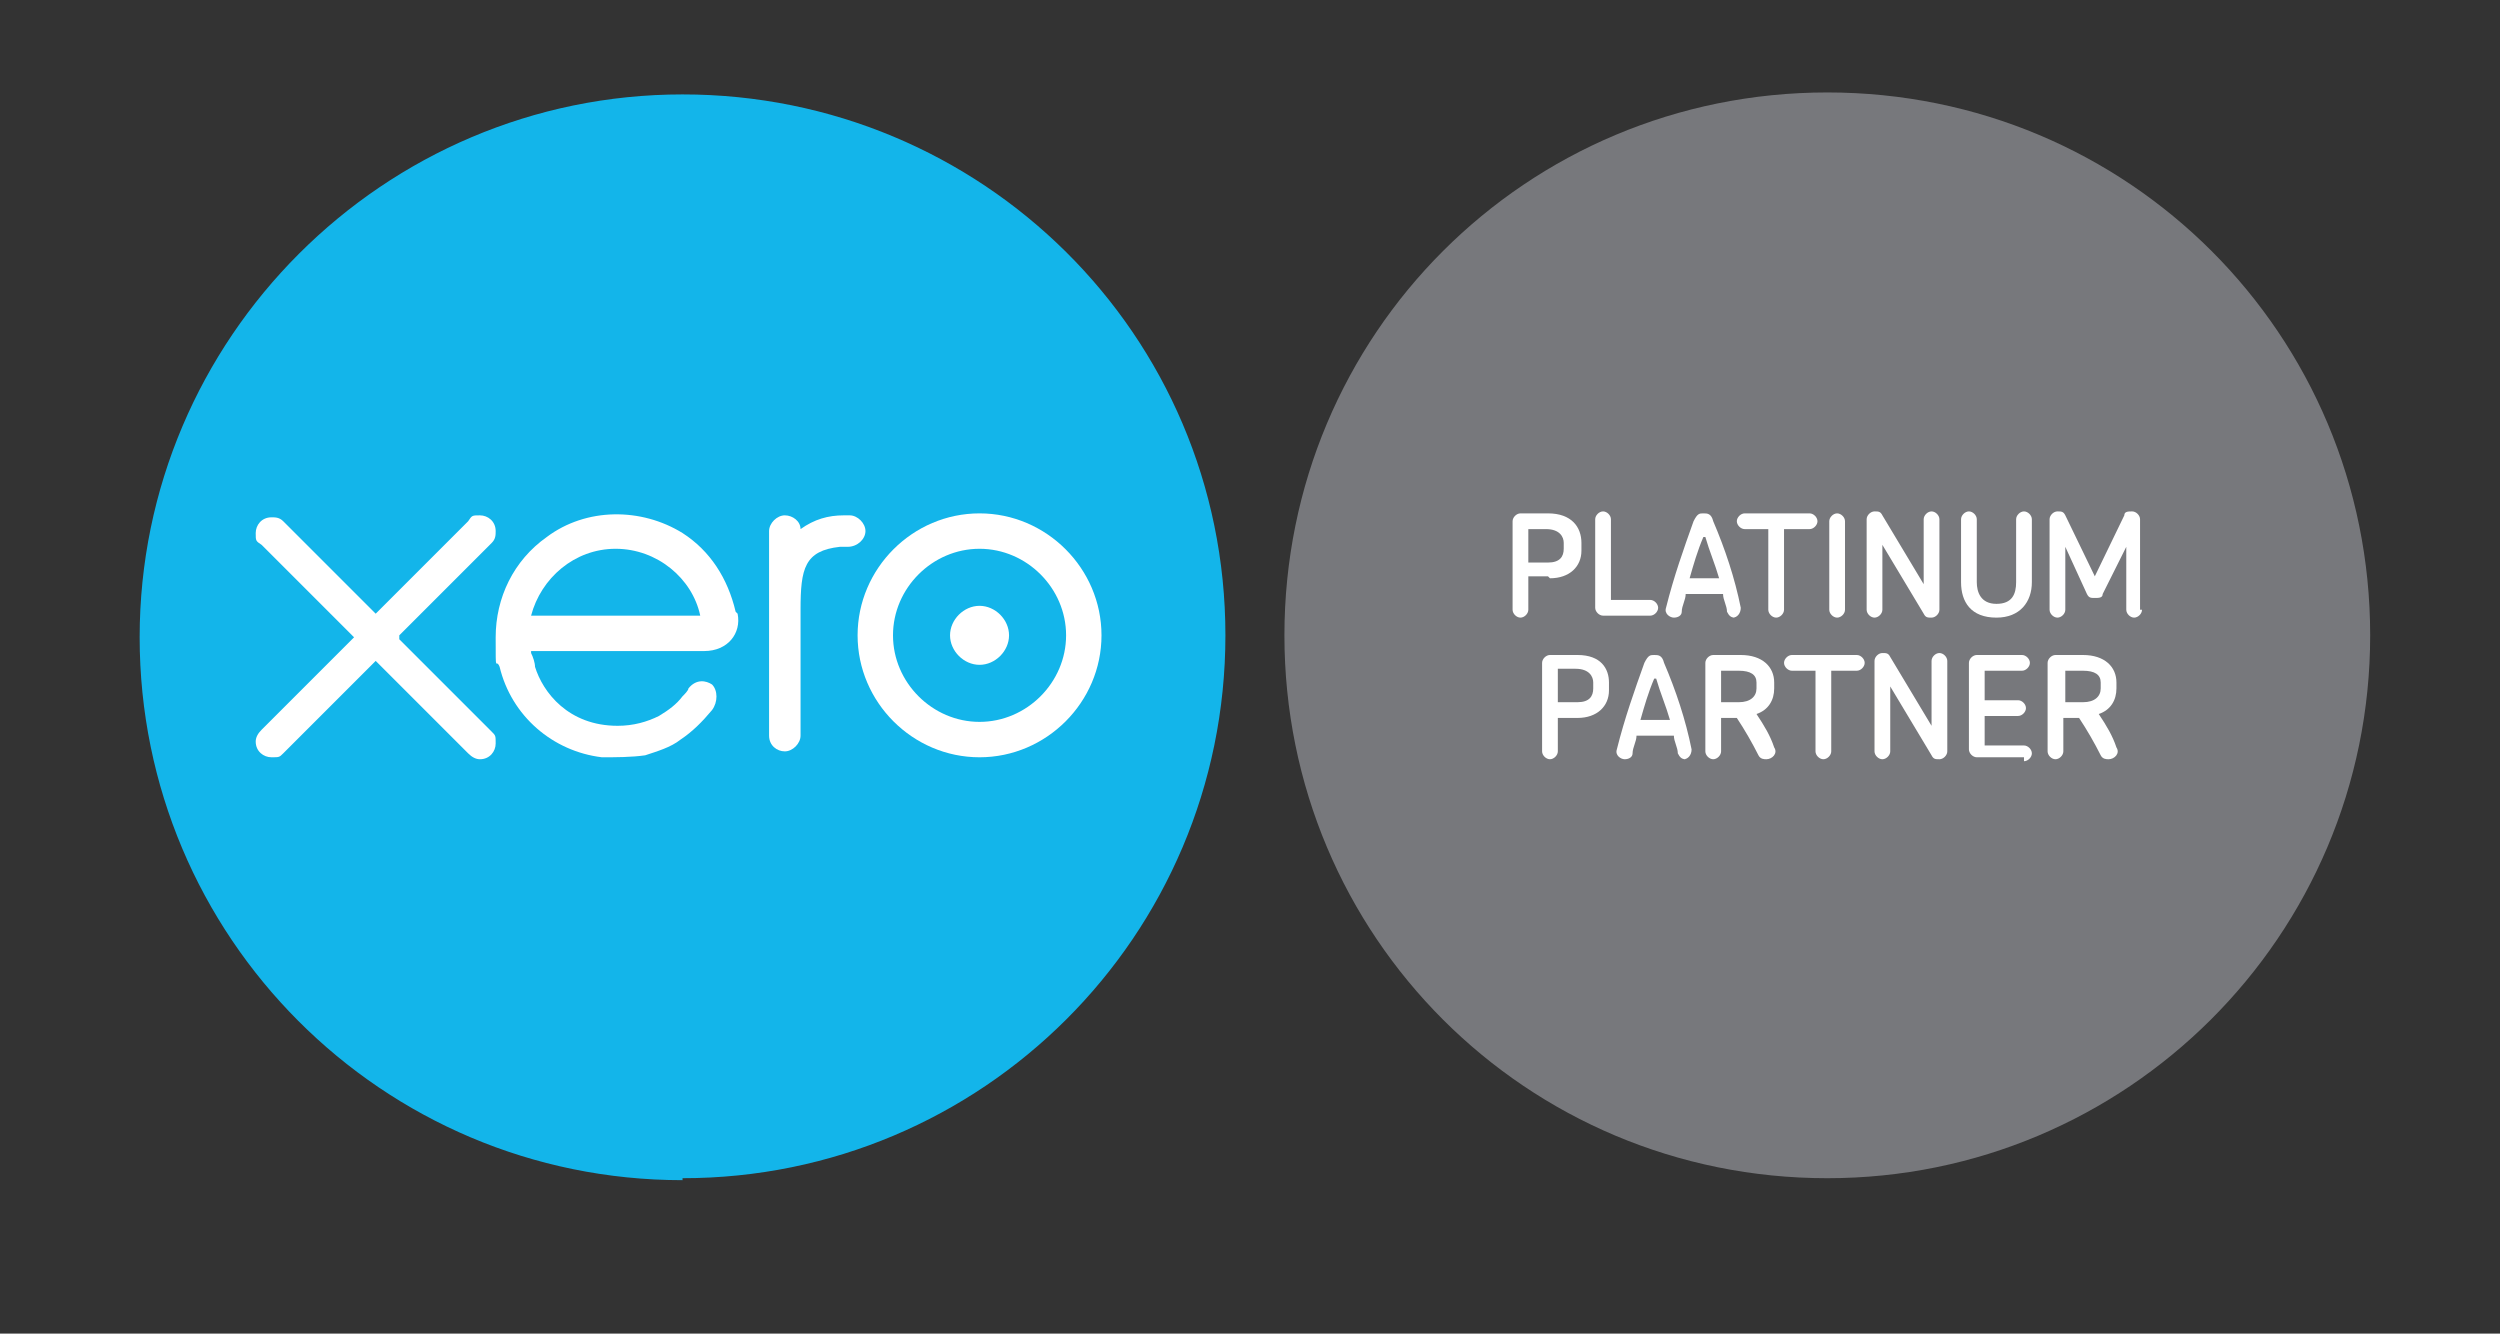
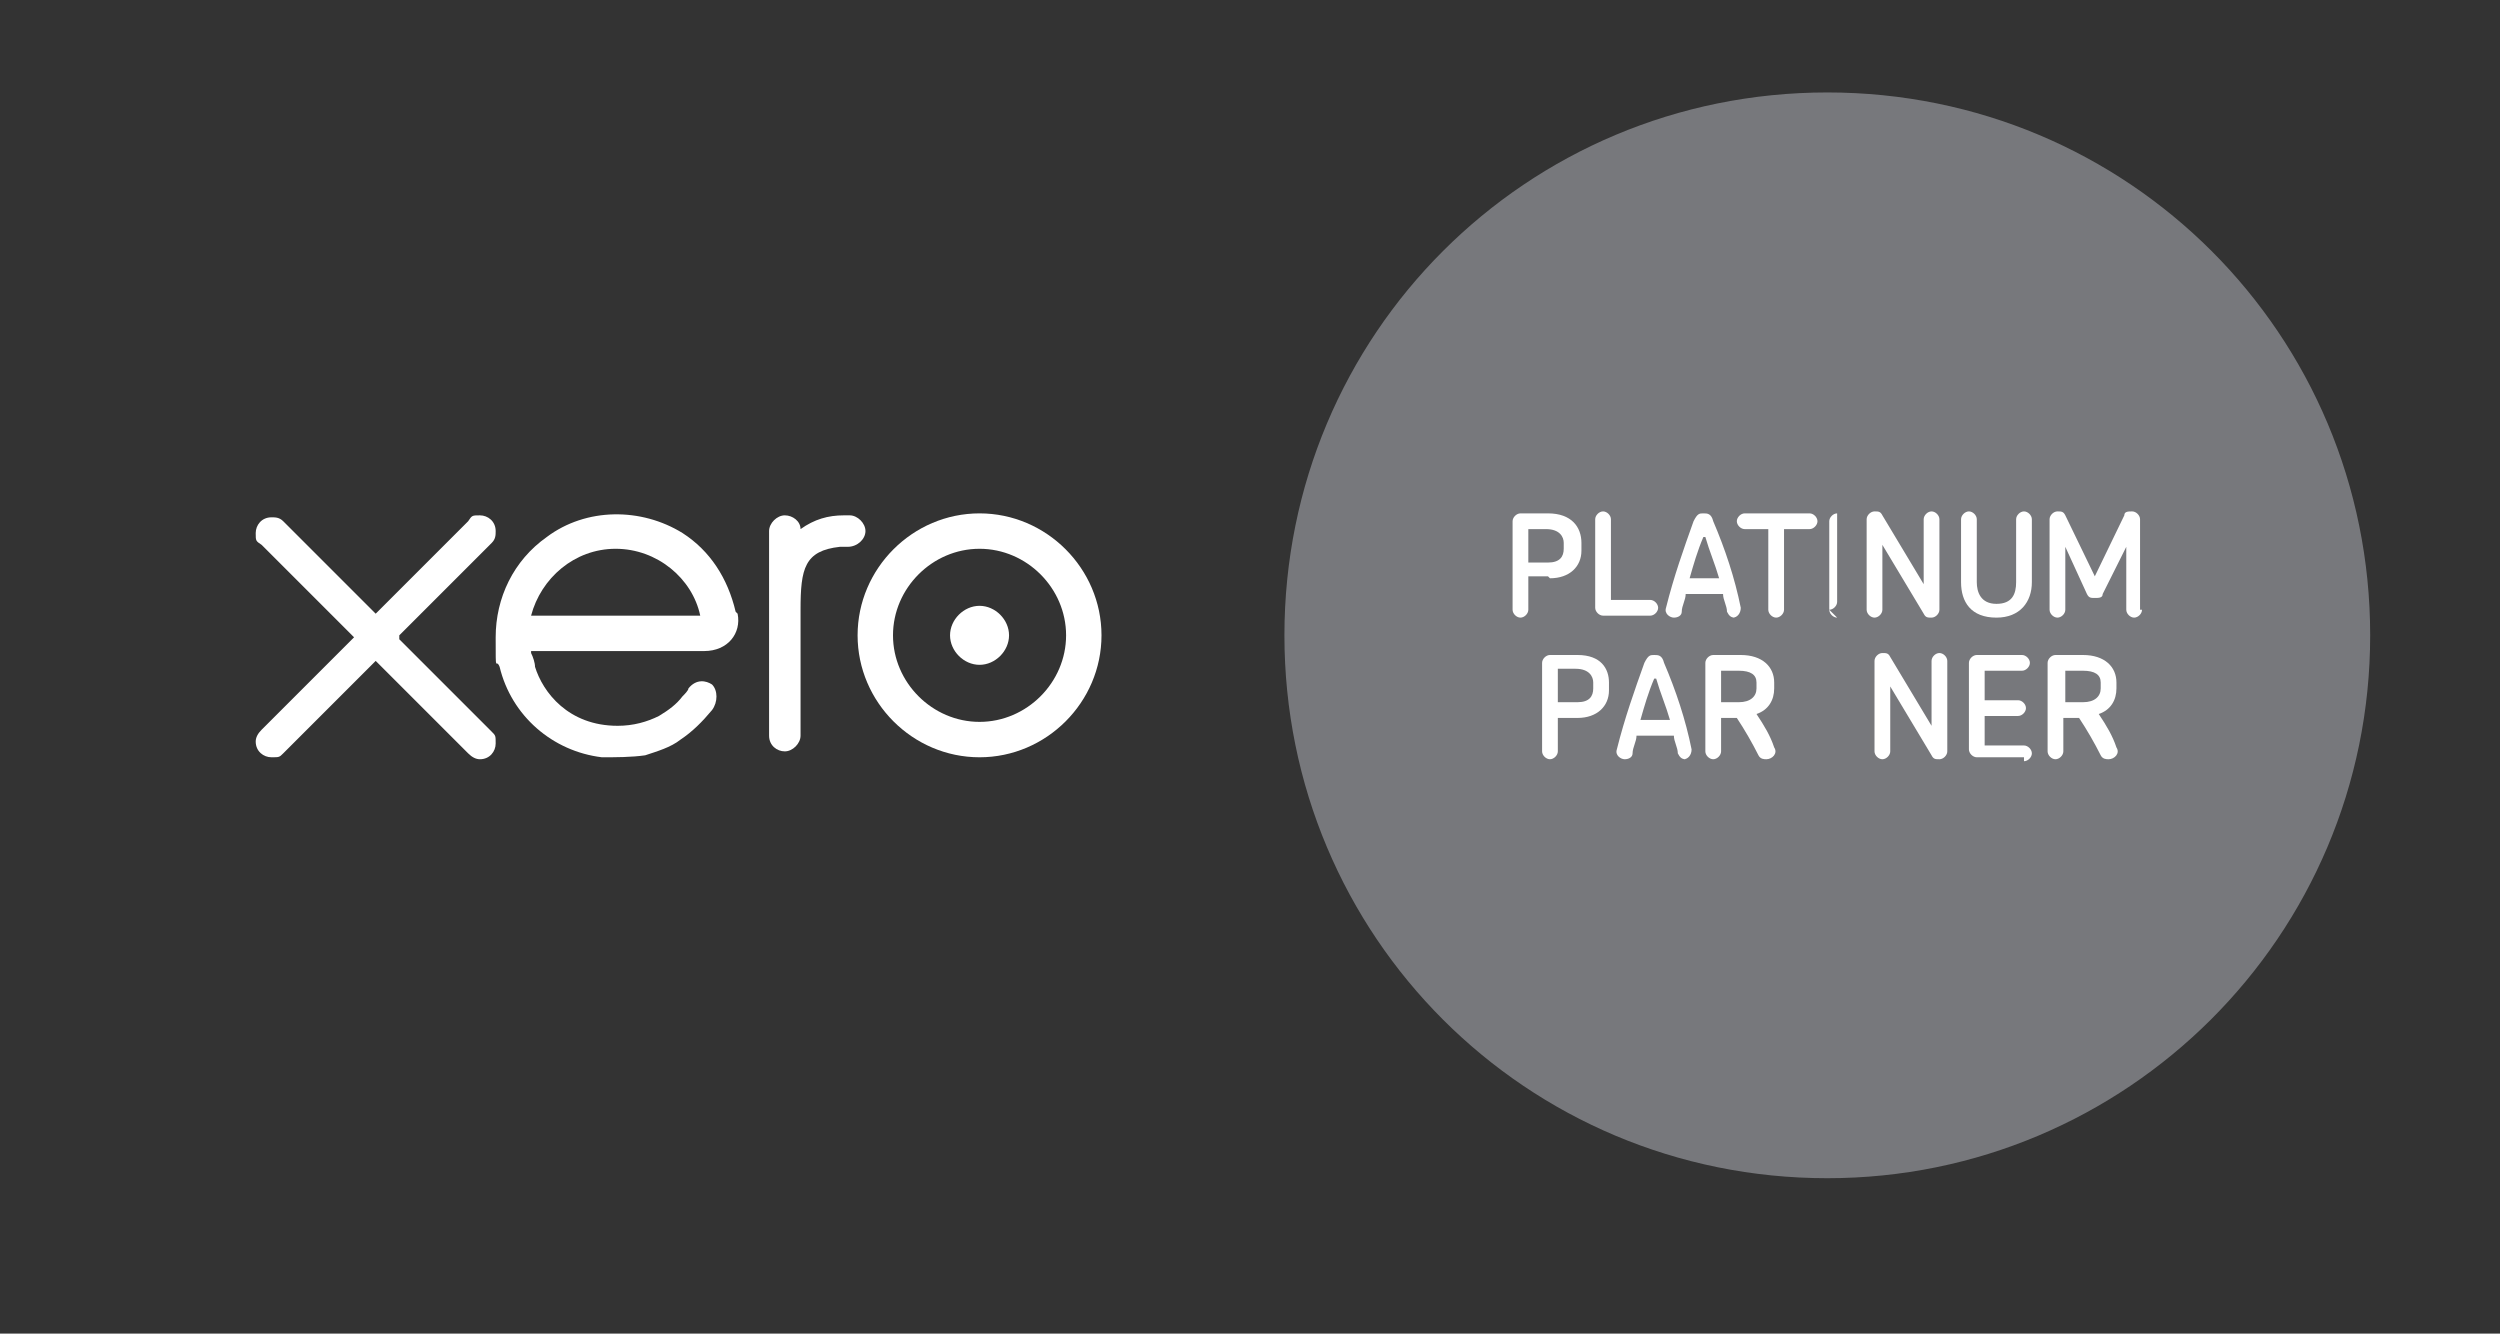
<svg xmlns="http://www.w3.org/2000/svg" id="Layer_1" viewBox="0 0 127.1 67.8">
  <rect x="0" y="0" width="127.1" height="67.8" fill="#333333" stroke="none" />
  <defs>
    <style>.cls-1{fill:#77787c;}.cls-1,.cls-2,.cls-3{stroke-width:0px;}.cls-2{fill:#fff;}.cls-3{fill:#13b5ea;}</style>
  </defs>
-   <path class="cls-3" d="M34.7,59.9c15.2,0,27.6-12.3,27.6-27.6S49.9,4.8,34.7,4.8,7.1,17.2,7.1,32.4s12.3,27.6,27.6,27.6" />
  <path class="cls-2" d="M20.3,32.3l4.7-4.7c.2-.2.2-.4.2-.6,0-.5-.4-.8-.8-.8s-.4,0-.6.3l-4.7,4.7-4.7-4.7c-.2-.2-.4-.2-.6-.2-.5,0-.8.4-.8.8s0,.4.3.6l4.7,4.7-4.7,4.7c-.2.2-.3.4-.3.6,0,.5.4.8.8.8s.4,0,.6-.2l4.7-4.7,4.7,4.7c.2.2.4.3.6.3.5,0,.8-.4.8-.8s0-.4-.2-.6l-4.7-4.7Z" />
  <path class="cls-2" d="M48.3,32.3c0,.8.7,1.5,1.5,1.5s1.5-.7,1.5-1.5-.7-1.5-1.5-1.5-1.5.7-1.5,1.5" />
  <path class="cls-2" d="M45.4,32.3c0-2.4,2-4.4,4.4-4.4s4.4,2,4.4,4.4-2,4.4-4.4,4.4-4.4-2-4.4-4.4M43.6,32.3c0,3.4,2.8,6.2,6.2,6.2s6.2-2.8,6.2-6.2-2.8-6.2-6.2-6.2-6.2,2.8-6.2,6.2" />
  <path class="cls-2" d="M43.2,26.2h-.3c-.8,0-1.5.2-2.2.7,0-.4-.4-.7-.8-.7s-.8.4-.8.8c0,0,0,10.4,0,10.4,0,.5.4.8.8.8s.8-.4.8-.8v-6.4c0-2.1.2-3,2-3.2.2,0,.4,0,.4,0,.5,0,.9-.4.9-.8s-.4-.8-.8-.8" />
  <path class="cls-2" d="M27,31.3s0,0,0,0c.5-1.9,2.2-3.4,4.3-3.4s3.9,1.5,4.3,3.4h-8.7ZM37.4,31.1c-.4-1.7-1.3-3.1-2.7-4-2.1-1.3-4.9-1.3-6.9.2-1.7,1.2-2.6,3.1-2.6,5.1s0,1,.2,1.5c.6,2.5,2.7,4.3,5.2,4.6.7,0,1.5,0,2.2-.1.6-.2,1.3-.4,1.8-.8.6-.4,1.1-.9,1.6-1.5,0,0,0,0,0,0,.3-.4.3-1,0-1.3-.3-.2-.8-.3-1.2.2,0,.1-.2.3-.3.4-.3.4-.7.7-1.2,1-.6.3-1.3.5-2.1.5-2.5,0-3.8-1.7-4.2-3,0-.2-.1-.5-.2-.7,0,0,0,0,0-.1.5,0,8.8,0,8.8,0,1.2,0,1.9-.9,1.7-1.9" />
  <path class="cls-1" d="M92.9,59.9c15.2,0,27.6-12.3,27.6-27.6s-12.3-27.6-27.6-27.6-27.6,12.3-27.6,27.6,12.3,27.6,27.6,27.6" />
  <path class="cls-2" d="M80.2,36.5h-1v1.7c0,.2-.2.4-.4.4s-.4-.2-.4-.4v-4.5c0-.2.2-.4.4-.4h1.4c1.2,0,1.6.7,1.6,1.4v.4c0,.8-.6,1.4-1.6,1.4M81,34.7c0-.3-.2-.7-.9-.7h-.9v1.7h1c.6,0,.8-.3.8-.7v-.3Z" />
  <path class="cls-2" d="M85.7,38.6c-.2,0-.3-.1-.4-.3,0-.3-.2-.6-.2-.9h-1.9c0,.3-.2.6-.2.9,0,.2-.2.3-.4.3s-.5-.2-.4-.5c.4-1.6.9-3,1.4-4.4.2-.4.3-.4.5-.4s.4,0,.5.4c.6,1.4,1.1,2.9,1.4,4.4,0,.3-.2.5-.4.5M84.1,34.5c-.3.7-.5,1.4-.7,2.1h1.5c-.2-.7-.5-1.4-.7-2.1" />
  <path class="cls-2" d="M89.8,38.6c-.1,0-.3,0-.4-.2-.3-.6-.7-1.3-1.1-1.9h-.8v1.7c0,.2-.2.4-.4.4s-.4-.2-.4-.4v-4.5c0-.2.2-.4.4-.4h1.4c1.1,0,1.7.6,1.7,1.4v.3c0,.6-.3,1.1-.9,1.3.4.6.7,1.1.9,1.7.2.3-.1.6-.4.6M89.3,34.7c0-.4-.3-.6-.9-.6h-.9v1.6h.9c.6,0,.9-.3.9-.7v-.3Z" />
-   <path class="cls-2" d="M94.3,34.1h-1.2v4.1c0,.2-.2.4-.4.4s-.4-.2-.4-.4v-4.1h-1.2c-.2,0-.4-.2-.4-.4s.2-.4.4-.4h3.3c.2,0,.4.2.4.4s-.2.4-.4.4" />
  <path class="cls-2" d="M98.6,38.6c-.2,0-.3,0-.4-.2l-2.1-3.5v3.3c0,.2-.2.4-.4.4s-.4-.2-.4-.4v-4.6c0-.2.2-.4.4-.4s.3,0,.4.2l2.1,3.5v-3.3c0-.2.2-.4.4-.4s.4.2.4.4v4.6c0,.2-.2.4-.4.4" />
  <path class="cls-2" d="M102.9,38.5h-2.4c-.2,0-.4-.2-.4-.4v-4.4c0-.2.2-.4.4-.4h2.3c.2,0,.4.2.4.4s-.2.4-.4.4h-1.9v1.5h1.7c.2,0,.4.2.4.4s-.2.4-.4.4h-1.7v1.5h2c.2,0,.4.2.4.4s-.2.4-.4.4" />
  <path class="cls-2" d="M107.2,38.6c-.1,0-.3,0-.4-.2-.3-.6-.7-1.3-1.1-1.9h-.8v1.7c0,.2-.2.4-.4.4s-.4-.2-.4-.4v-4.5c0-.2.2-.4.4-.4h1.4c1.1,0,1.7.6,1.7,1.4v.3c0,.6-.3,1.1-.9,1.3.4.6.7,1.1.9,1.7.2.3-.1.6-.4.6M106.8,34.7c0-.4-.3-.6-.9-.6h-.9v1.6h.9c.6,0,.9-.3.9-.7v-.3Z" />
  <path class="cls-2" d="M78.7,29.3h-1v1.7c0,.2-.2.4-.4.4s-.4-.2-.4-.4v-4.5c0-.2.2-.4.4-.4h1.4c1.2,0,1.7.7,1.7,1.5v.4c0,.8-.6,1.4-1.6,1.4M79.5,27.6c0-.3-.2-.7-.9-.7h-.9v1.7h1c.6,0,.8-.3.8-.7v-.3Z" />
  <path class="cls-2" d="M83.9,31.3h-2.4c-.2,0-.4-.2-.4-.4v-4.5c0-.2.2-.4.4-.4s.4.2.4.4v4.1h2c.2,0,.4.2.4.4s-.2.4-.4.4" />
  <path class="cls-2" d="M88.2,31.4c-.2,0-.3-.1-.4-.3,0-.3-.2-.6-.2-.9h-1.9c0,.3-.2.6-.2.9,0,.2-.2.3-.4.3s-.5-.2-.4-.5c.4-1.6.9-3,1.4-4.4.2-.4.3-.4.5-.4s.4,0,.5.4c.6,1.4,1.1,2.9,1.4,4.4,0,.3-.2.5-.4.5M86.6,27.3c-.3.7-.5,1.4-.7,2.1h1.5c-.2-.7-.5-1.4-.7-2.1" />
  <path class="cls-2" d="M91.9,26.9h-1.2v4.1c0,.2-.2.4-.4.4s-.4-.2-.4-.4v-4.1h-1.2c-.2,0-.4-.2-.4-.4s.2-.4.4-.4h3.3c.2,0,.4.2.4.4s-.2.4-.4.4" />
-   <path class="cls-2" d="M93.4,31.4c-.2,0-.4-.2-.4-.4v-4.5c0-.2.2-.4.4-.4s.4.2.4.4v4.5c0,.2-.2.4-.4.4" />
+   <path class="cls-2" d="M93.4,31.4c-.2,0-.4-.2-.4-.4v-4.5c0-.2.2-.4.4-.4v4.5c0,.2-.2.4-.4.4" />
  <path class="cls-2" d="M98.2,31.4c-.2,0-.3,0-.4-.2l-2.1-3.5v3.3c0,.2-.2.4-.4.4s-.4-.2-.4-.4v-4.6c0-.2.2-.4.4-.4s.3,0,.4.2l2.1,3.5v-3.3c0-.2.2-.4.4-.4s.4.2.4.4v4.6c0,.2-.2.4-.4.4" />
  <path class="cls-2" d="M101.5,31.4c-1.3,0-1.8-.8-1.8-1.8v-3.2c0-.2.2-.4.4-.4s.4.2.4.4v3.2c0,.5.2,1.1,1,1.1s1-.5,1-1.1v-3.2c0-.2.2-.4.4-.4s.4.2.4.4v3.2c0,1-.6,1.8-1.8,1.8" />
  <path class="cls-2" d="M108.9,31c0,.2-.2.4-.4.4s-.4-.2-.4-.4v-3.2l-1.2,2.4c0,.2-.2.2-.4.2s-.3,0-.4-.2l-1.1-2.4v3.2c0,.2-.2.4-.4.4s-.4-.2-.4-.4v-4.6c0-.2.2-.4.4-.4s.3,0,.4.2l1.5,3.1,1.5-3.1c0-.2.2-.2.4-.2.2,0,.4.2.4.4v4.6Z" />
</svg>